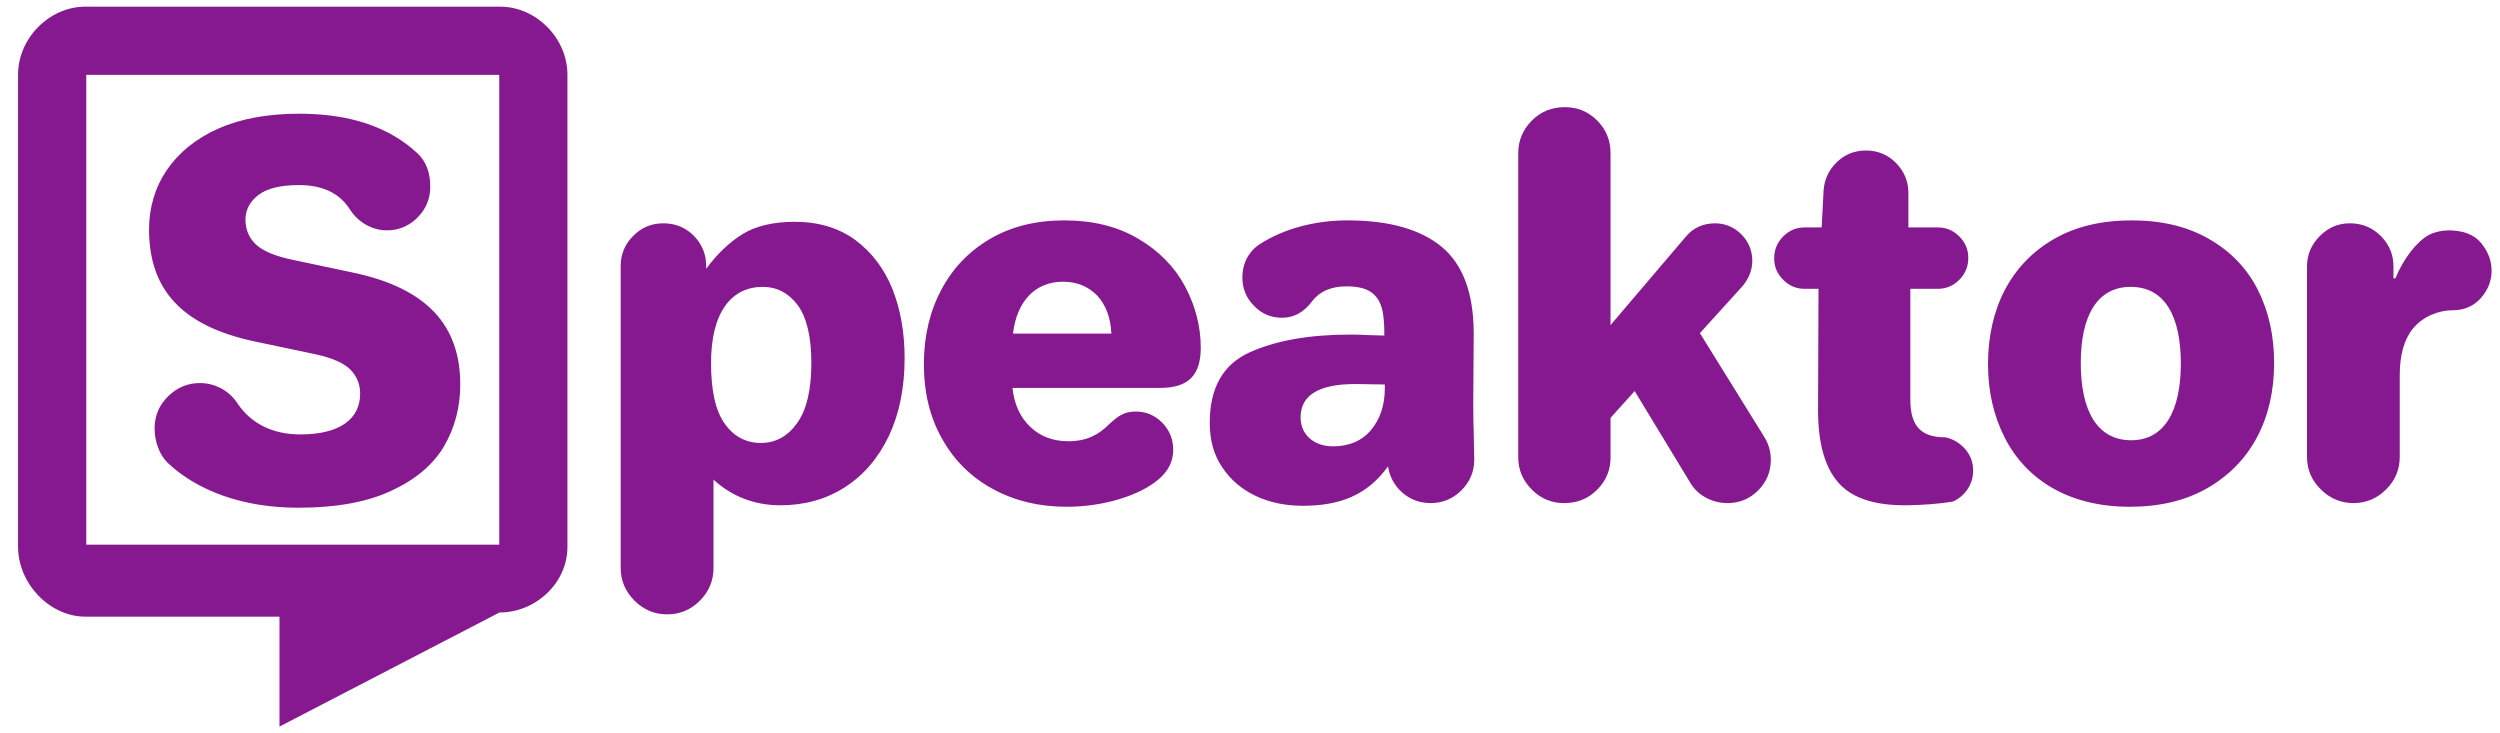
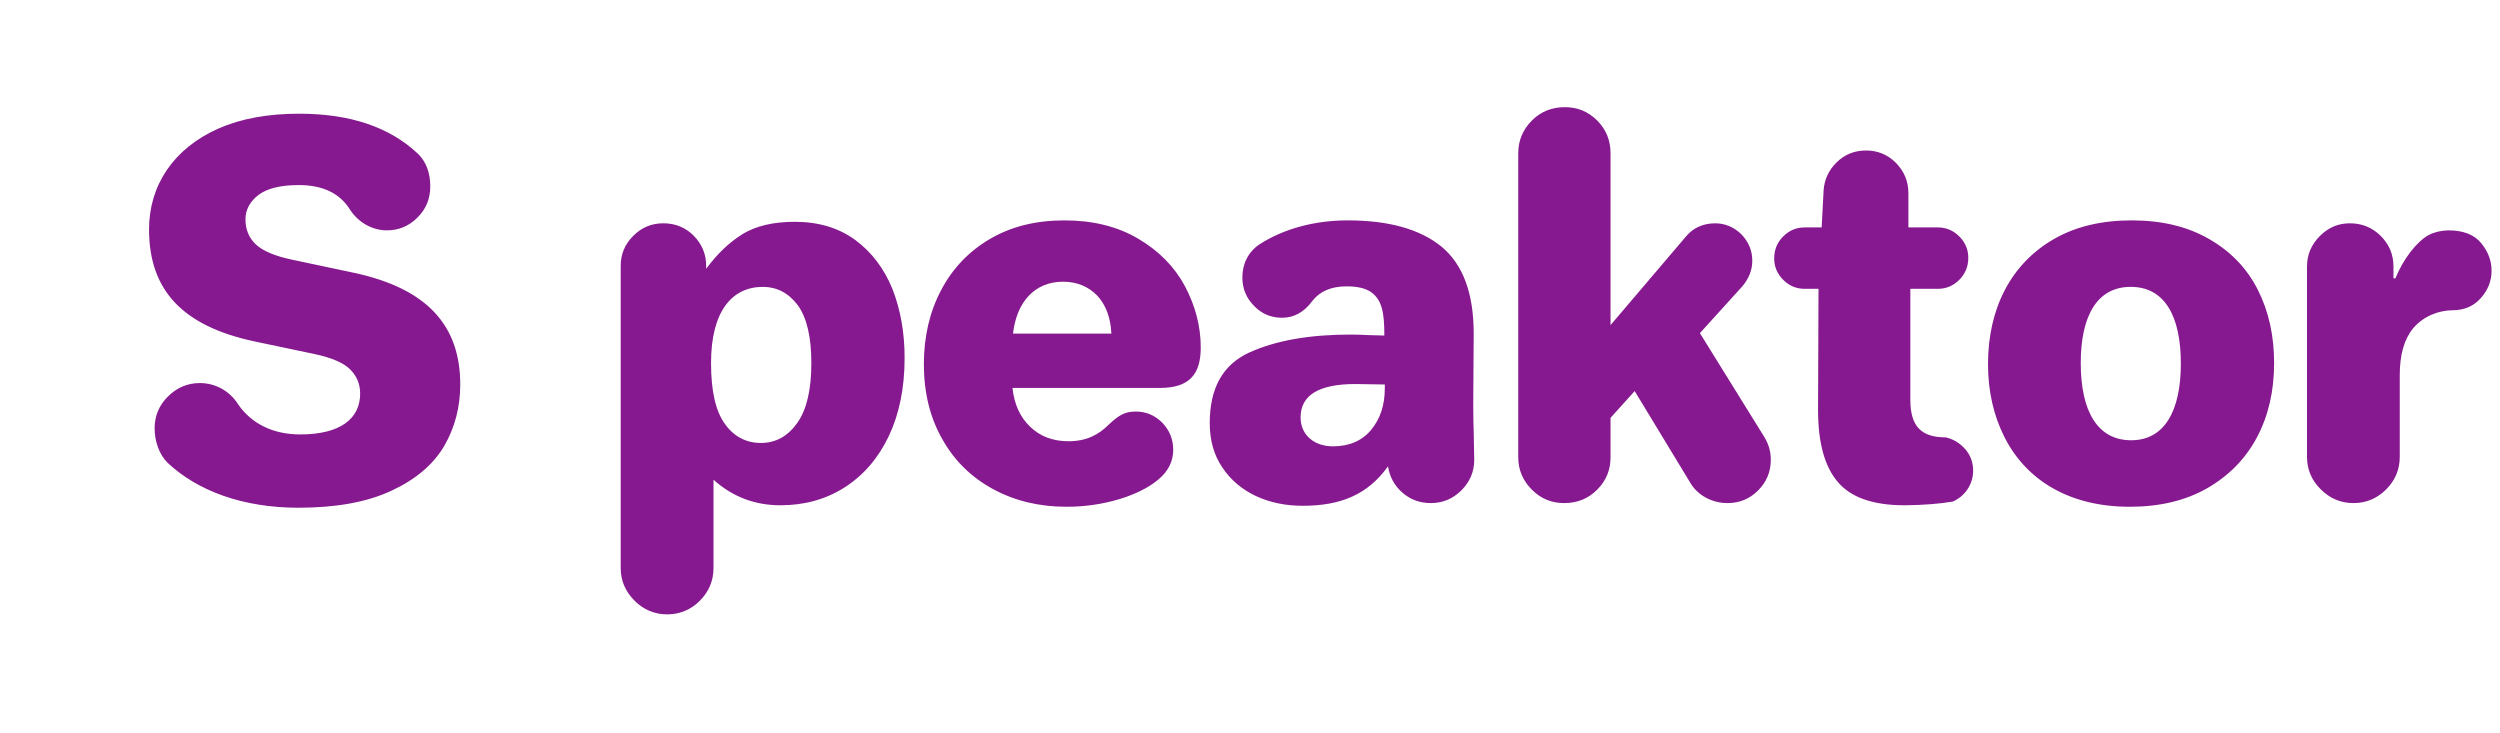
<svg xmlns="http://www.w3.org/2000/svg" width="191" height="56" viewBox="0 0 191 56" fill="none">
-   <path d="M38.142 41.612H6.591V5.719H38.142V41.612ZM38.207 0.509H6.525C3.754 0.509 1.38 2.933 1.38 5.704V41.778C1.38 44.549 3.754 47.112 6.525 47.112H21.353V55.509L38.156 46.796C40.927 46.796 43.352 44.549 43.352 41.778V5.704C43.352 2.933 40.979 0.509 38.207 0.509Z" fill="#86198F" />
  <path d="M11.387 17.524C11.387 22.193 13.971 24.891 19.349 26.064L24.035 27.05C25.34 27.33 26.251 27.72 26.754 28.223C27.253 28.723 27.516 29.34 27.516 30.063C27.516 31.998 25.988 33.19 22.94 33.19C20.855 33.19 19.2 32.371 18.175 30.864C17.562 29.896 16.485 29.266 15.271 29.266C14.343 29.266 13.541 29.599 12.854 30.269C12.166 30.939 11.812 31.758 11.812 32.725C11.812 33.746 12.184 34.736 12.797 35.349C15.087 37.508 18.565 38.791 22.791 38.791C25.672 38.791 28.055 38.362 29.916 37.486C31.756 36.632 33.096 35.498 33.932 34.083C34.751 32.669 35.163 31.105 35.163 29.375C35.163 24.913 32.688 22.044 27.013 20.835L22.362 19.85C21.004 19.57 20.054 19.162 19.533 18.659C19.011 18.159 18.753 17.524 18.753 16.762C18.753 16.035 19.086 15.405 19.738 14.901C20.391 14.398 21.433 14.139 22.826 14.139C24.67 14.139 25.97 14.77 26.754 16.035C27.346 16.946 28.388 17.599 29.561 17.599C30.472 17.599 31.256 17.266 31.904 16.613C32.557 15.961 32.872 15.164 32.872 14.253C32.872 13.189 32.557 12.352 31.922 11.739C29.767 9.711 26.754 8.687 22.865 8.687C20.465 8.687 18.416 9.059 16.686 9.821C13.244 11.349 11.387 14.178 11.387 17.524ZM47.421 20.314V43.403C47.421 44.353 47.776 45.189 48.481 45.894C49.168 46.586 50.009 46.937 50.973 46.937C51.94 46.937 52.781 46.586 53.469 45.894C54.156 45.207 54.511 44.37 54.511 43.403V36.649C55.961 37.955 57.673 38.603 59.626 38.603C61.448 38.603 63.086 38.156 64.518 37.245C65.95 36.334 67.085 35.033 67.903 33.321C68.705 31.626 69.112 29.638 69.112 27.348C69.112 25.394 68.797 23.647 68.184 22.083C67.549 20.52 66.603 19.272 65.355 18.343C64.089 17.415 62.547 16.946 60.721 16.946C59.066 16.946 57.748 17.266 56.74 17.879C55.72 18.51 54.787 19.403 53.951 20.538V20.314C53.951 19.421 53.635 18.659 53.005 18.011C52.37 17.375 51.59 17.06 50.679 17.06C49.786 17.06 49.019 17.375 48.389 18.011C47.736 18.659 47.421 19.421 47.421 20.314ZM54.323 27.737C54.323 23.813 55.904 21.917 58.286 21.917C59.346 21.917 60.239 22.381 60.945 23.31C61.636 24.26 61.987 25.732 61.987 27.737C61.987 29.765 61.636 31.293 60.91 32.314C60.183 33.339 59.254 33.842 58.137 33.842C57.003 33.842 56.07 33.356 55.383 32.388C54.678 31.42 54.323 29.879 54.323 27.737ZM70.584 27.812C70.584 29.988 71.048 31.907 71.998 33.562C72.927 35.217 74.232 36.483 75.887 37.376C77.543 38.27 79.4 38.717 81.484 38.717C82.916 38.717 84.274 38.511 85.561 38.121C86.823 37.731 87.791 37.227 88.483 36.649C89.245 36.019 89.634 35.257 89.634 34.363C89.634 33.562 89.354 32.874 88.798 32.296C88.22 31.718 87.55 31.442 86.77 31.442C85.894 31.442 85.448 31.758 84.721 32.428C83.959 33.19 83.048 33.711 81.633 33.711C80.442 33.711 79.457 33.339 78.695 32.594C77.932 31.867 77.486 30.882 77.354 29.638H88.609C90.843 29.638 91.737 28.631 91.737 26.546C91.737 24.93 91.325 23.367 90.528 21.86C89.726 20.371 88.535 19.162 86.954 18.234C85.373 17.301 83.494 16.837 81.318 16.837C79.159 16.837 77.262 17.301 75.642 18.251C74.026 19.197 72.778 20.502 71.906 22.158C71.03 23.813 70.584 25.71 70.584 27.812ZM77.394 25.486C77.67 23.051 79.067 21.523 81.208 21.523C82.268 21.523 83.14 21.878 83.832 22.587C84.497 23.31 84.852 24.277 84.909 25.486H77.394ZM92.424 32.314C92.424 33.636 92.739 34.771 93.392 35.721C94.657 37.635 96.926 38.642 99.514 38.642C102.414 38.642 104.481 37.806 106.044 35.629C106.171 36.426 106.526 37.096 107.139 37.635C107.756 38.173 108.479 38.436 109.316 38.436C110.231 38.436 111.01 38.103 111.663 37.451C112.311 36.798 112.631 36.019 112.631 35.125L112.591 33.006C112.574 32.537 112.556 31.85 112.556 30.904L112.591 25.486C112.591 22.416 111.772 20.205 110.135 18.847C108.497 17.507 106.097 16.837 102.957 16.837C100.5 16.837 98.117 17.45 96.239 18.659C95.363 19.237 94.916 20.165 94.916 21.19C94.916 22.044 95.214 22.771 95.809 23.367C96.387 23.98 97.114 24.277 97.951 24.277C98.862 24.277 99.641 23.848 100.276 22.977C100.85 22.25 101.708 21.878 102.882 21.878C103.719 21.878 104.332 22.026 104.761 22.324C105.597 22.937 105.764 23.905 105.764 25.635L104.481 25.6C104.2 25.583 103.754 25.561 103.176 25.561C100.071 25.561 97.504 26.007 95.477 26.918C93.449 27.834 92.424 29.616 92.424 32.314ZM99.365 31.889C99.365 30.194 100.758 29.34 103.548 29.34L105.799 29.375V29.673C105.799 30.956 105.448 31.998 104.761 32.835C104.069 33.671 103.084 34.101 101.84 34.101C100.425 34.101 99.365 33.247 99.365 31.889ZM115.994 11.704V34.937C115.994 35.905 116.349 36.724 117.037 37.411C117.724 38.103 118.543 38.436 119.511 38.436C120.496 38.436 121.337 38.103 122.025 37.411C122.712 36.724 123.045 35.905 123.045 34.937V31.924L124.889 29.879L129.111 36.838C129.649 37.806 130.766 38.436 131.975 38.436C132.89 38.436 133.67 38.121 134.322 37.468C134.97 36.816 135.29 36.036 135.29 35.125C135.29 34.49 135.119 33.917 134.786 33.374L129.873 25.451L133.113 21.878C133.613 21.282 133.875 20.634 133.875 19.924C133.875 19.145 133.595 18.475 133.039 17.897C132.461 17.34 131.791 17.06 131.011 17.06C130.078 17.078 129.356 17.415 128.813 18.063L123.045 24.838V11.704C123.045 10.736 122.712 9.895 122.025 9.208C121.337 8.52 120.518 8.187 119.55 8.187C118.565 8.187 117.724 8.52 117.037 9.208C116.349 9.895 115.994 10.736 115.994 11.704ZM135.548 19.74C135.548 20.371 135.772 20.91 136.236 21.378C136.7 21.843 137.243 22.066 137.874 22.066H138.934L138.899 31.162V31.346C138.899 33.803 139.398 35.629 140.388 36.798C141.391 38.007 143.103 38.603 145.503 38.603H145.577C146.97 38.585 148.161 38.493 149.186 38.322C150.097 37.933 150.749 37.022 150.749 35.962C150.749 35.331 150.544 34.771 150.136 34.306C149.725 33.842 149.221 33.544 148.647 33.413C146.843 33.413 145.95 32.633 145.95 30.549V22.066H148.052C148.682 22.066 149.221 21.843 149.69 21.378C150.154 20.91 150.377 20.354 150.377 19.701C150.377 19.07 150.154 18.532 149.69 18.063C149.221 17.599 148.682 17.375 148.052 17.375H145.801V14.752C145.801 13.859 145.485 13.097 144.85 12.444C144.22 11.814 143.458 11.498 142.564 11.498C141.688 11.498 140.944 11.796 140.331 12.392C139.718 12.987 139.38 13.71 139.323 14.546L139.175 17.375H137.874C137.243 17.375 136.7 17.599 136.236 18.063C135.772 18.532 135.548 19.088 135.548 19.74ZM151.884 27.812C151.884 29.896 152.313 31.758 153.149 33.413C154.822 36.706 158.116 38.717 162.71 38.717C165 38.717 166.971 38.248 168.626 37.302C170.282 36.352 171.565 35.051 172.441 33.395C173.317 31.74 173.742 29.839 173.742 27.737C173.742 25.657 173.334 23.796 172.498 22.14C171.661 20.485 170.413 19.197 168.758 18.251C167.102 17.301 165.149 16.837 162.859 16.837C160.573 16.837 158.597 17.301 156.942 18.251C153.649 20.13 151.884 23.555 151.884 27.812ZM158.97 27.737C158.97 24.072 160.257 21.917 162.784 21.917C165.372 21.917 166.616 24.129 166.616 27.777C166.616 31.42 165.351 33.636 162.824 33.636C160.275 33.636 158.97 31.46 158.97 27.737ZM176.255 20.354V34.902C176.255 35.87 176.61 36.706 177.315 37.394C178.003 38.081 178.839 38.436 179.807 38.436C180.775 38.436 181.611 38.081 182.299 37.394C182.991 36.706 183.341 35.87 183.341 34.902V28.648C183.341 27.107 183.678 25.915 184.366 25.079C185.128 24.168 186.319 23.704 187.379 23.704C188.273 23.704 189 23.384 189.538 22.771C190.077 22.158 190.357 21.47 190.357 20.686C190.357 19.924 190.094 19.219 189.556 18.567C189.017 17.914 188.181 17.599 187.046 17.599C186.486 17.616 185.986 17.73 185.557 17.954C184.646 18.457 183.622 19.758 183.008 21.264H182.86V20.354C182.86 19.46 182.544 18.681 181.892 18.028C181.239 17.375 180.442 17.06 179.527 17.06C178.655 17.06 177.893 17.375 177.241 18.028C176.588 18.681 176.255 19.46 176.255 20.354Z" fill="#86198F" />
</svg>